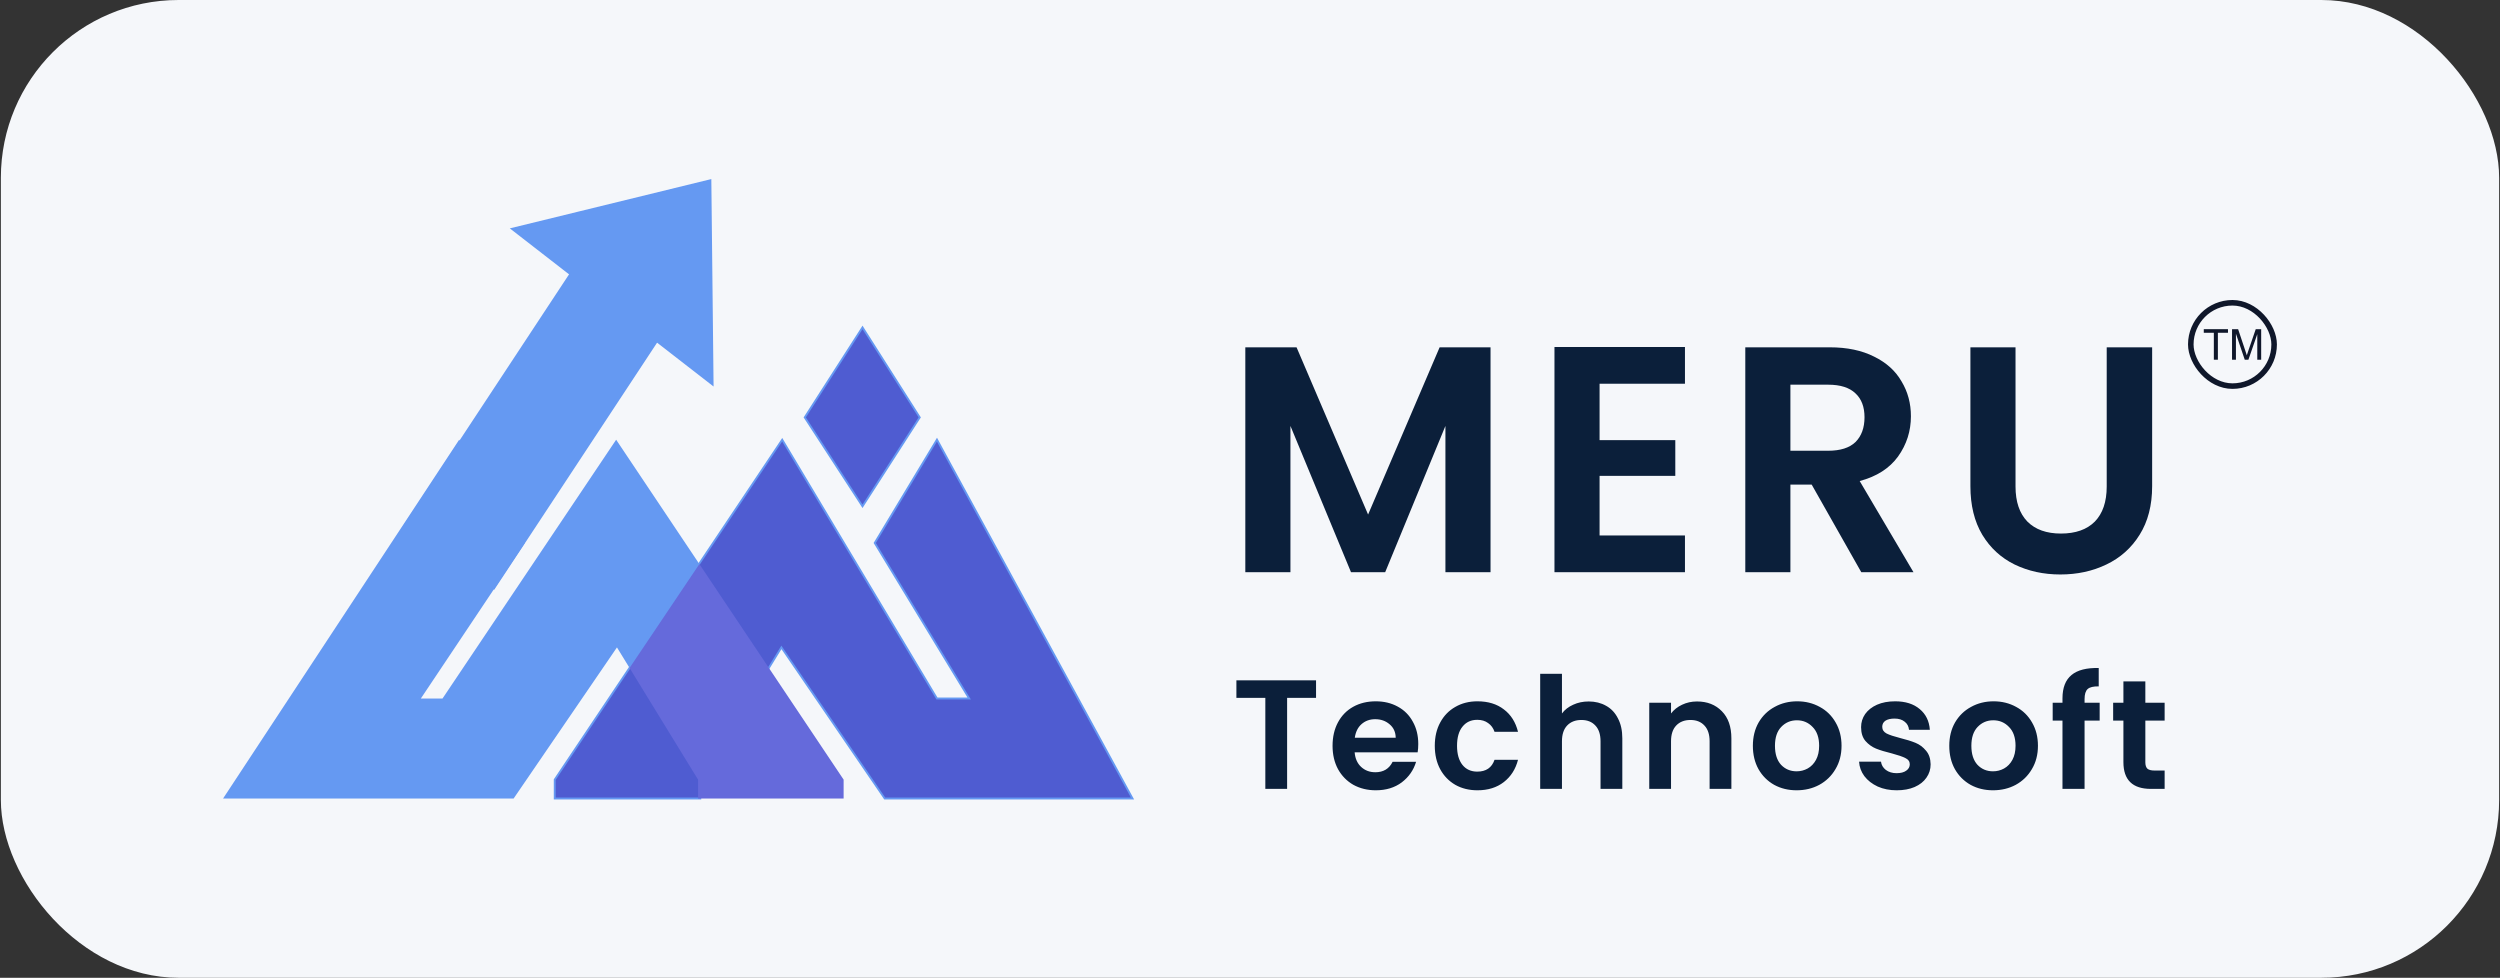
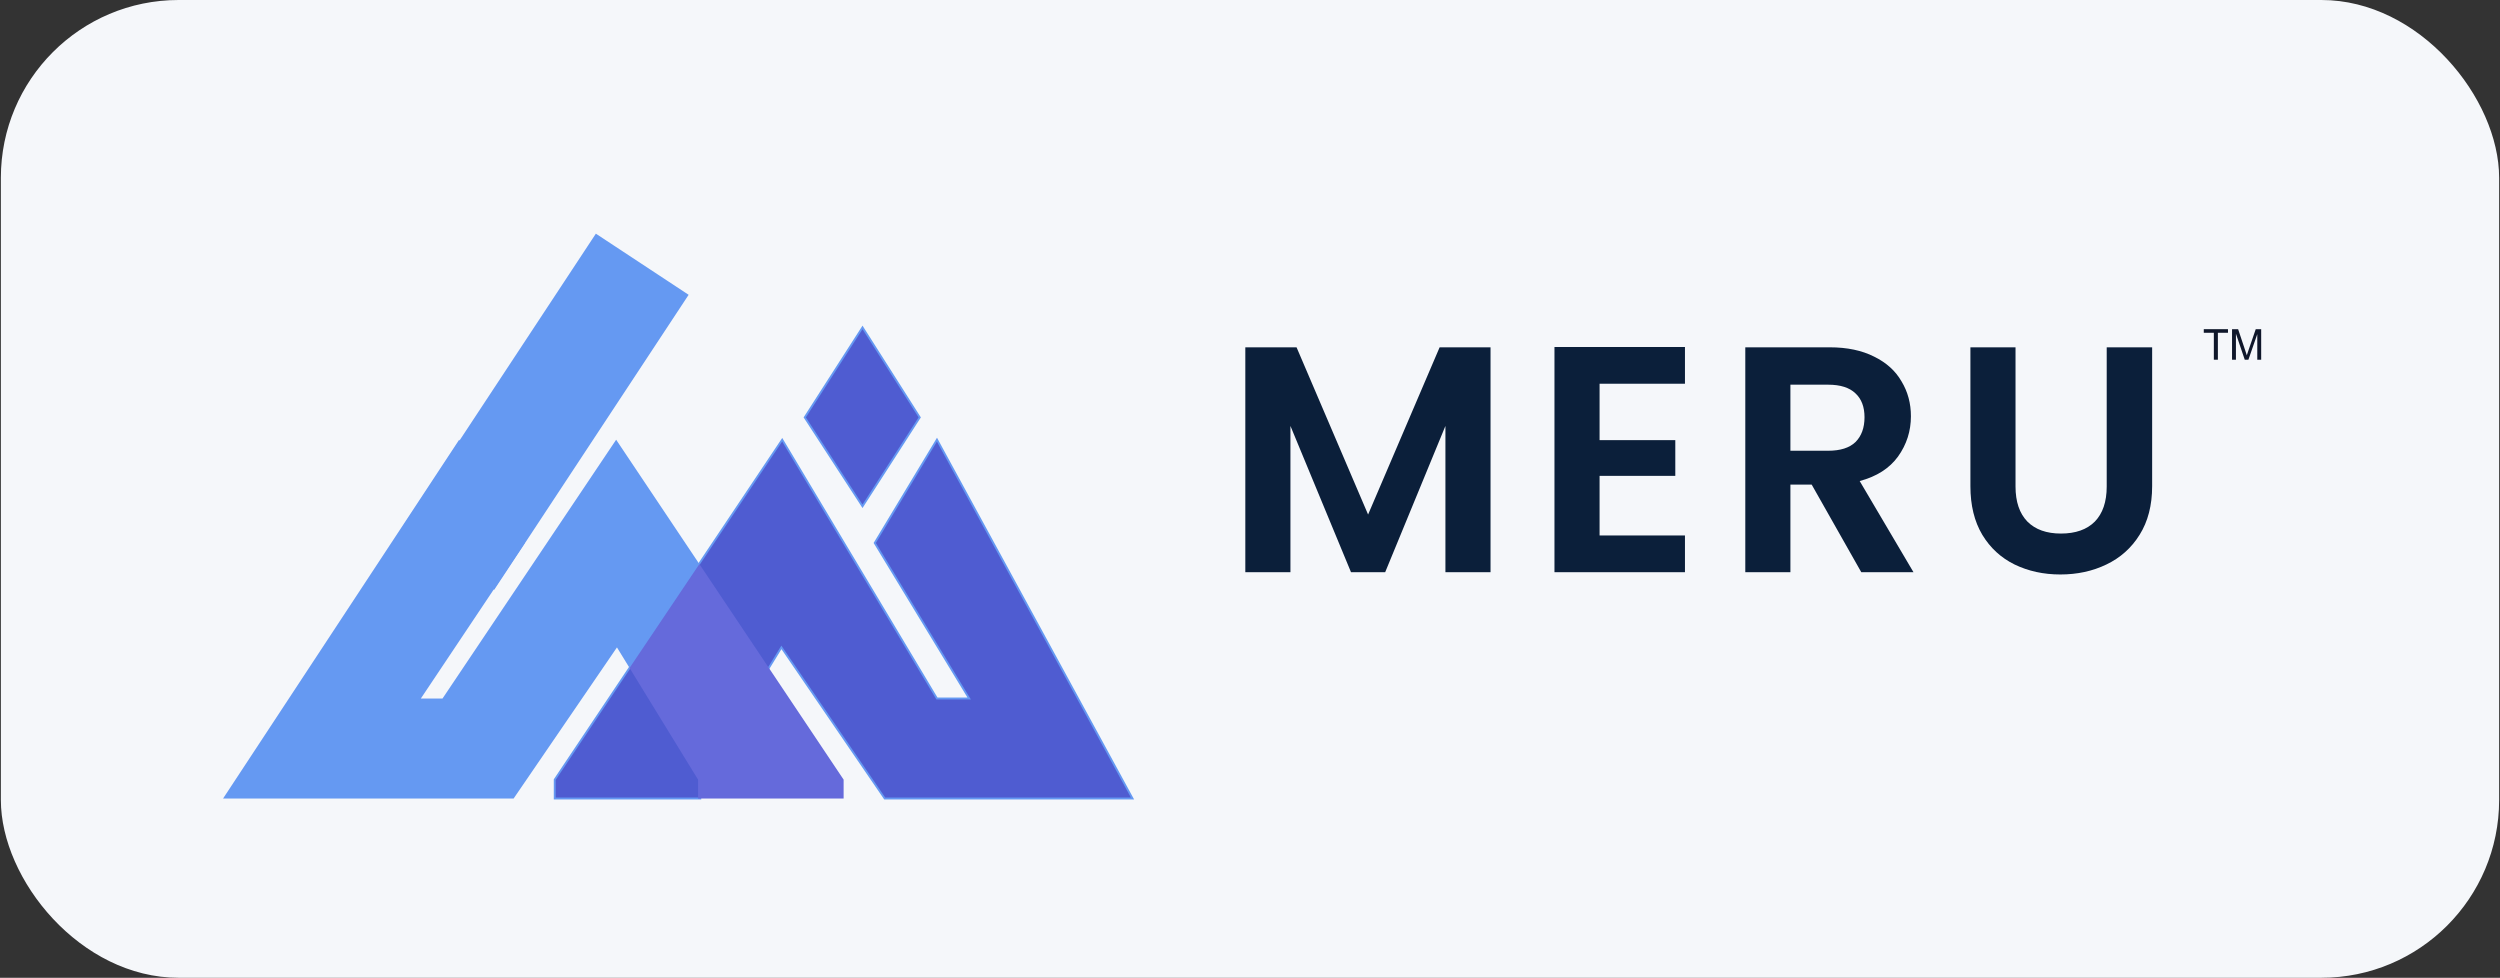
<svg xmlns="http://www.w3.org/2000/svg" width="450" height="176" viewBox="0 0 450 176" fill="none">
  <rect x="0" y="0" width="450" height="176" fill="#333333" stroke="none" />
  <rect x="0.156" width="449.688" height="176" rx="32" fill="#F5F7FA" />
-   <path d="M118.629 49.804L113.353 45.709L118.571 44.432L118.629 49.804Z" fill="#6599F2" stroke="#6599F2" stroke-width="19.2" />
  <path d="M144.852 75.133L155.252 91.133L165.552 75.133L155.252 58.933L144.852 75.133Z" fill="#4F5CD1" />
  <path d="M140.652 116.533L159.252 143.733H203.852L168.652 79.133L157.452 97.733L174.452 125.733H168.652L140.796 79.15L99.852 140.333V143.733H126.052V140.333L140.652 116.533Z" fill="#4F5CD1" />
  <path d="M144.852 75.133L155.252 91.133L165.552 75.133L155.252 58.933L144.852 75.133Z" stroke="#6599F2" stroke-width="0.346" />
  <path d="M140.652 116.533L159.252 143.733H203.852L168.652 79.133L157.452 97.733L174.452 125.733H168.652L140.796 79.15L99.852 140.333V143.733H126.052V140.333L140.652 116.533Z" stroke="#6599F2" stroke-width="0.346" />
  <path fill-rule="evenodd" clip-rule="evenodd" d="M92.452 143.733L111.052 116.533L113.321 120.233L125.886 101.533L110.907 79.15L79.652 125.733H75.752L94.452 97.758L88.652 88.433L82.652 79.15L40.152 143.733H92.452Z" fill="#6599F2" />
  <path d="M151.852 140.333V143.733H125.652V140.333L113.321 120.233L125.886 101.533L151.852 140.333Z" fill="#656ADB" />
  <line x1="80.604" y1="100.661" x2="115.604" y2="47.562" stroke="#6599F2" stroke-width="20" />
  <path d="M268.296 62.516V103H260.176V76.668L249.33 103H243.182L232.278 76.668V103H224.158V62.516H233.38L246.256 92.618L259.132 62.516H268.296ZM287.924 69.07V79.22H301.554V85.658H287.924V96.388H303.294V103H279.804V62.458H303.294V69.07H287.924ZM335.033 103L326.101 87.224H322.273V103H314.153V62.516H329.349C332.481 62.516 335.149 63.077 337.353 64.198C339.557 65.281 341.201 66.769 342.283 68.664C343.405 70.52 343.965 72.608 343.965 74.928C343.965 77.596 343.192 80.013 341.645 82.178C340.099 84.305 337.798 85.774 334.743 86.586L344.429 103H335.033ZM322.273 81.134H329.059C331.263 81.134 332.907 80.612 333.989 79.568C335.072 78.485 335.613 76.997 335.613 75.102C335.613 73.246 335.072 71.815 333.989 70.81C332.907 69.766 331.263 69.244 329.059 69.244H322.273V81.134ZM362.794 62.516V87.572C362.794 90.317 363.509 92.425 364.94 93.894C366.37 95.325 368.381 96.04 370.972 96.04C373.601 96.04 375.631 95.325 377.062 93.894C378.492 92.425 379.208 90.317 379.208 87.572V62.516H387.386V87.514C387.386 90.955 386.632 93.875 385.124 96.272C383.654 98.631 381.663 100.409 379.15 101.608C376.675 102.807 373.91 103.406 370.856 103.406C367.84 103.406 365.094 102.807 362.62 101.608C360.184 100.409 358.25 98.631 356.82 96.272C355.389 93.875 354.674 90.955 354.674 87.514V62.516H362.794Z" fill="#0B1F3A" />
-   <path d="M236.888 122.456V125.62H231.68V142H227.76V125.62H222.552V122.456H236.888ZM255.288 133.908C255.288 134.468 255.251 134.972 255.176 135.42H243.836C243.93 136.54 244.322 137.417 245.012 138.052C245.703 138.687 246.552 139.004 247.56 139.004C249.016 139.004 250.052 138.379 250.668 137.128H254.896C254.448 138.621 253.59 139.853 252.32 140.824C251.051 141.776 249.492 142.252 247.644 142.252C246.151 142.252 244.807 141.925 243.612 141.272C242.436 140.6 241.512 139.657 240.84 138.444C240.187 137.231 239.86 135.831 239.86 134.244C239.86 132.639 240.187 131.229 240.84 130.016C241.494 128.803 242.408 127.869 243.584 127.216C244.76 126.563 246.114 126.236 247.644 126.236C249.119 126.236 250.435 126.553 251.592 127.188C252.768 127.823 253.674 128.728 254.308 129.904C254.962 131.061 255.288 132.396 255.288 133.908ZM251.228 132.788C251.21 131.78 250.846 130.977 250.136 130.38C249.427 129.764 248.559 129.456 247.532 129.456C246.562 129.456 245.74 129.755 245.068 130.352C244.415 130.931 244.014 131.743 243.864 132.788H251.228ZM258.262 134.244C258.262 132.639 258.588 131.239 259.242 130.044C259.895 128.831 260.8 127.897 261.958 127.244C263.115 126.572 264.44 126.236 265.934 126.236C267.856 126.236 269.443 126.721 270.694 127.692C271.963 128.644 272.812 129.988 273.242 131.724H269.014C268.79 131.052 268.407 130.529 267.866 130.156C267.343 129.764 266.69 129.568 265.906 129.568C264.786 129.568 263.899 129.979 263.246 130.8C262.592 131.603 262.266 132.751 262.266 134.244C262.266 135.719 262.592 136.867 263.246 137.688C263.899 138.491 264.786 138.892 265.906 138.892C267.492 138.892 268.528 138.183 269.014 136.764H273.242C272.812 138.444 271.963 139.779 270.694 140.768C269.424 141.757 267.838 142.252 265.934 142.252C264.44 142.252 263.115 141.925 261.958 141.272C260.8 140.6 259.895 139.667 259.242 138.472C258.588 137.259 258.262 135.849 258.262 134.244ZM285.969 126.264C287.145 126.264 288.191 126.525 289.105 127.048C290.02 127.552 290.729 128.308 291.233 129.316C291.756 130.305 292.017 131.5 292.017 132.9V142H288.097V133.432C288.097 132.2 287.789 131.257 287.173 130.604C286.557 129.932 285.717 129.596 284.653 129.596C283.571 129.596 282.712 129.932 282.077 130.604C281.461 131.257 281.153 132.2 281.153 133.432V142H277.233V121.28H281.153V128.42C281.657 127.748 282.329 127.225 283.169 126.852C284.009 126.46 284.943 126.264 285.969 126.264ZM305.461 126.264C307.309 126.264 308.802 126.852 309.941 128.028C311.08 129.185 311.649 130.809 311.649 132.9V142H307.729V133.432C307.729 132.2 307.421 131.257 306.805 130.604C306.189 129.932 305.349 129.596 304.285 129.596C303.202 129.596 302.344 129.932 301.709 130.604C301.093 131.257 300.785 132.2 300.785 133.432V142H296.865V126.488H300.785V128.42C301.308 127.748 301.97 127.225 302.773 126.852C303.594 126.46 304.49 126.264 305.461 126.264ZM323.385 142.252C321.892 142.252 320.548 141.925 319.353 141.272C318.158 140.6 317.216 139.657 316.525 138.444C315.853 137.231 315.517 135.831 315.517 134.244C315.517 132.657 315.862 131.257 316.553 130.044C317.262 128.831 318.224 127.897 319.437 127.244C320.65 126.572 322.004 126.236 323.497 126.236C324.99 126.236 326.344 126.572 327.557 127.244C328.77 127.897 329.722 128.831 330.413 130.044C331.122 131.257 331.477 132.657 331.477 134.244C331.477 135.831 331.113 137.231 330.385 138.444C329.676 139.657 328.705 140.6 327.473 141.272C326.26 141.925 324.897 142.252 323.385 142.252ZM323.385 138.836C324.094 138.836 324.757 138.668 325.373 138.332C326.008 137.977 326.512 137.455 326.885 136.764C327.258 136.073 327.445 135.233 327.445 134.244C327.445 132.769 327.053 131.64 326.269 130.856C325.504 130.053 324.561 129.652 323.441 129.652C322.321 129.652 321.378 130.053 320.613 130.856C319.866 131.64 319.493 132.769 319.493 134.244C319.493 135.719 319.857 136.857 320.585 137.66C321.332 138.444 322.265 138.836 323.385 138.836ZM341.408 142.252C340.139 142.252 339 142.028 337.992 141.58C336.984 141.113 336.182 140.488 335.584 139.704C335.006 138.92 334.688 138.052 334.632 137.1H338.58C338.655 137.697 338.944 138.192 339.448 138.584C339.971 138.976 340.615 139.172 341.38 139.172C342.127 139.172 342.706 139.023 343.116 138.724C343.546 138.425 343.76 138.043 343.76 137.576C343.76 137.072 343.499 136.699 342.976 136.456C342.472 136.195 341.66 135.915 340.54 135.616C339.383 135.336 338.431 135.047 337.684 134.748C336.956 134.449 336.322 133.992 335.78 133.376C335.258 132.76 334.996 131.929 334.996 130.884C334.996 130.025 335.239 129.241 335.724 128.532C336.228 127.823 336.938 127.263 337.852 126.852C338.786 126.441 339.878 126.236 341.128 126.236C342.976 126.236 344.451 126.703 345.552 127.636C346.654 128.551 347.26 129.792 347.372 131.36H343.62C343.564 130.744 343.303 130.259 342.836 129.904C342.388 129.531 341.782 129.344 341.016 129.344C340.307 129.344 339.756 129.475 339.364 129.736C338.991 129.997 338.804 130.361 338.804 130.828C338.804 131.351 339.066 131.752 339.588 132.032C340.111 132.293 340.923 132.564 342.024 132.844C343.144 133.124 344.068 133.413 344.796 133.712C345.524 134.011 346.15 134.477 346.672 135.112C347.214 135.728 347.494 136.549 347.512 137.576C347.512 138.472 347.26 139.275 346.756 139.984C346.271 140.693 345.562 141.253 344.628 141.664C343.714 142.056 342.64 142.252 341.408 142.252ZM358.738 142.252C357.245 142.252 355.901 141.925 354.706 141.272C353.511 140.6 352.569 139.657 351.878 138.444C351.206 137.231 350.87 135.831 350.87 134.244C350.87 132.657 351.215 131.257 351.906 130.044C352.615 128.831 353.577 127.897 354.79 127.244C356.003 126.572 357.357 126.236 358.85 126.236C360.343 126.236 361.697 126.572 362.91 127.244C364.123 127.897 365.075 128.831 365.766 130.044C366.475 131.257 366.83 132.657 366.83 134.244C366.83 135.831 366.466 137.231 365.738 138.444C365.029 139.657 364.058 140.6 362.826 141.272C361.613 141.925 360.25 142.252 358.738 142.252ZM358.738 138.836C359.447 138.836 360.11 138.668 360.726 138.332C361.361 137.977 361.865 137.455 362.238 136.764C362.611 136.073 362.798 135.233 362.798 134.244C362.798 132.769 362.406 131.64 361.622 130.856C360.857 130.053 359.914 129.652 358.794 129.652C357.674 129.652 356.731 130.053 355.966 130.856C355.219 131.64 354.846 132.769 354.846 134.244C354.846 135.719 355.21 136.857 355.938 137.66C356.685 138.444 357.618 138.836 358.738 138.836ZM377.938 129.708H375.222V142H371.246V129.708H369.482V126.488H371.246V125.704C371.246 123.8 371.787 122.4 372.87 121.504C373.952 120.608 375.586 120.188 377.77 120.244V123.548C376.818 123.529 376.155 123.688 375.782 124.024C375.408 124.36 375.222 124.967 375.222 125.844V126.488H377.938V129.708ZM386.162 129.708V137.212C386.162 137.735 386.283 138.117 386.526 138.36C386.787 138.584 387.217 138.696 387.814 138.696H389.634V142H387.17C383.866 142 382.214 140.395 382.214 137.184V129.708H380.366V126.488H382.214V122.652H386.162V126.488H389.634V129.708H386.162Z" fill="#0B1F3A" />
-   <rect x="394.344" y="54.5" width="15" height="15" rx="7.5" stroke="#0F172A" />
  <path d="M401.766 64.749V59.251H402.861L404.162 63.144C404.282 63.506 404.369 63.777 404.424 63.957C404.487 63.757 404.584 63.464 404.717 63.076L406.033 59.251H407.012V64.749H406.311V60.147L404.713 64.749H404.057L402.467 60.069V64.749H401.766Z" fill="#0F172A" />
-   <path d="M398.491 64.749V59.9H396.68V59.251H401.037V59.9H399.218V64.749H398.491Z" fill="#0F172A" />
+   <path d="M398.491 64.749V59.9H396.68V59.251H401.037V59.9H399.218V64.749Z" fill="#0F172A" />
</svg>